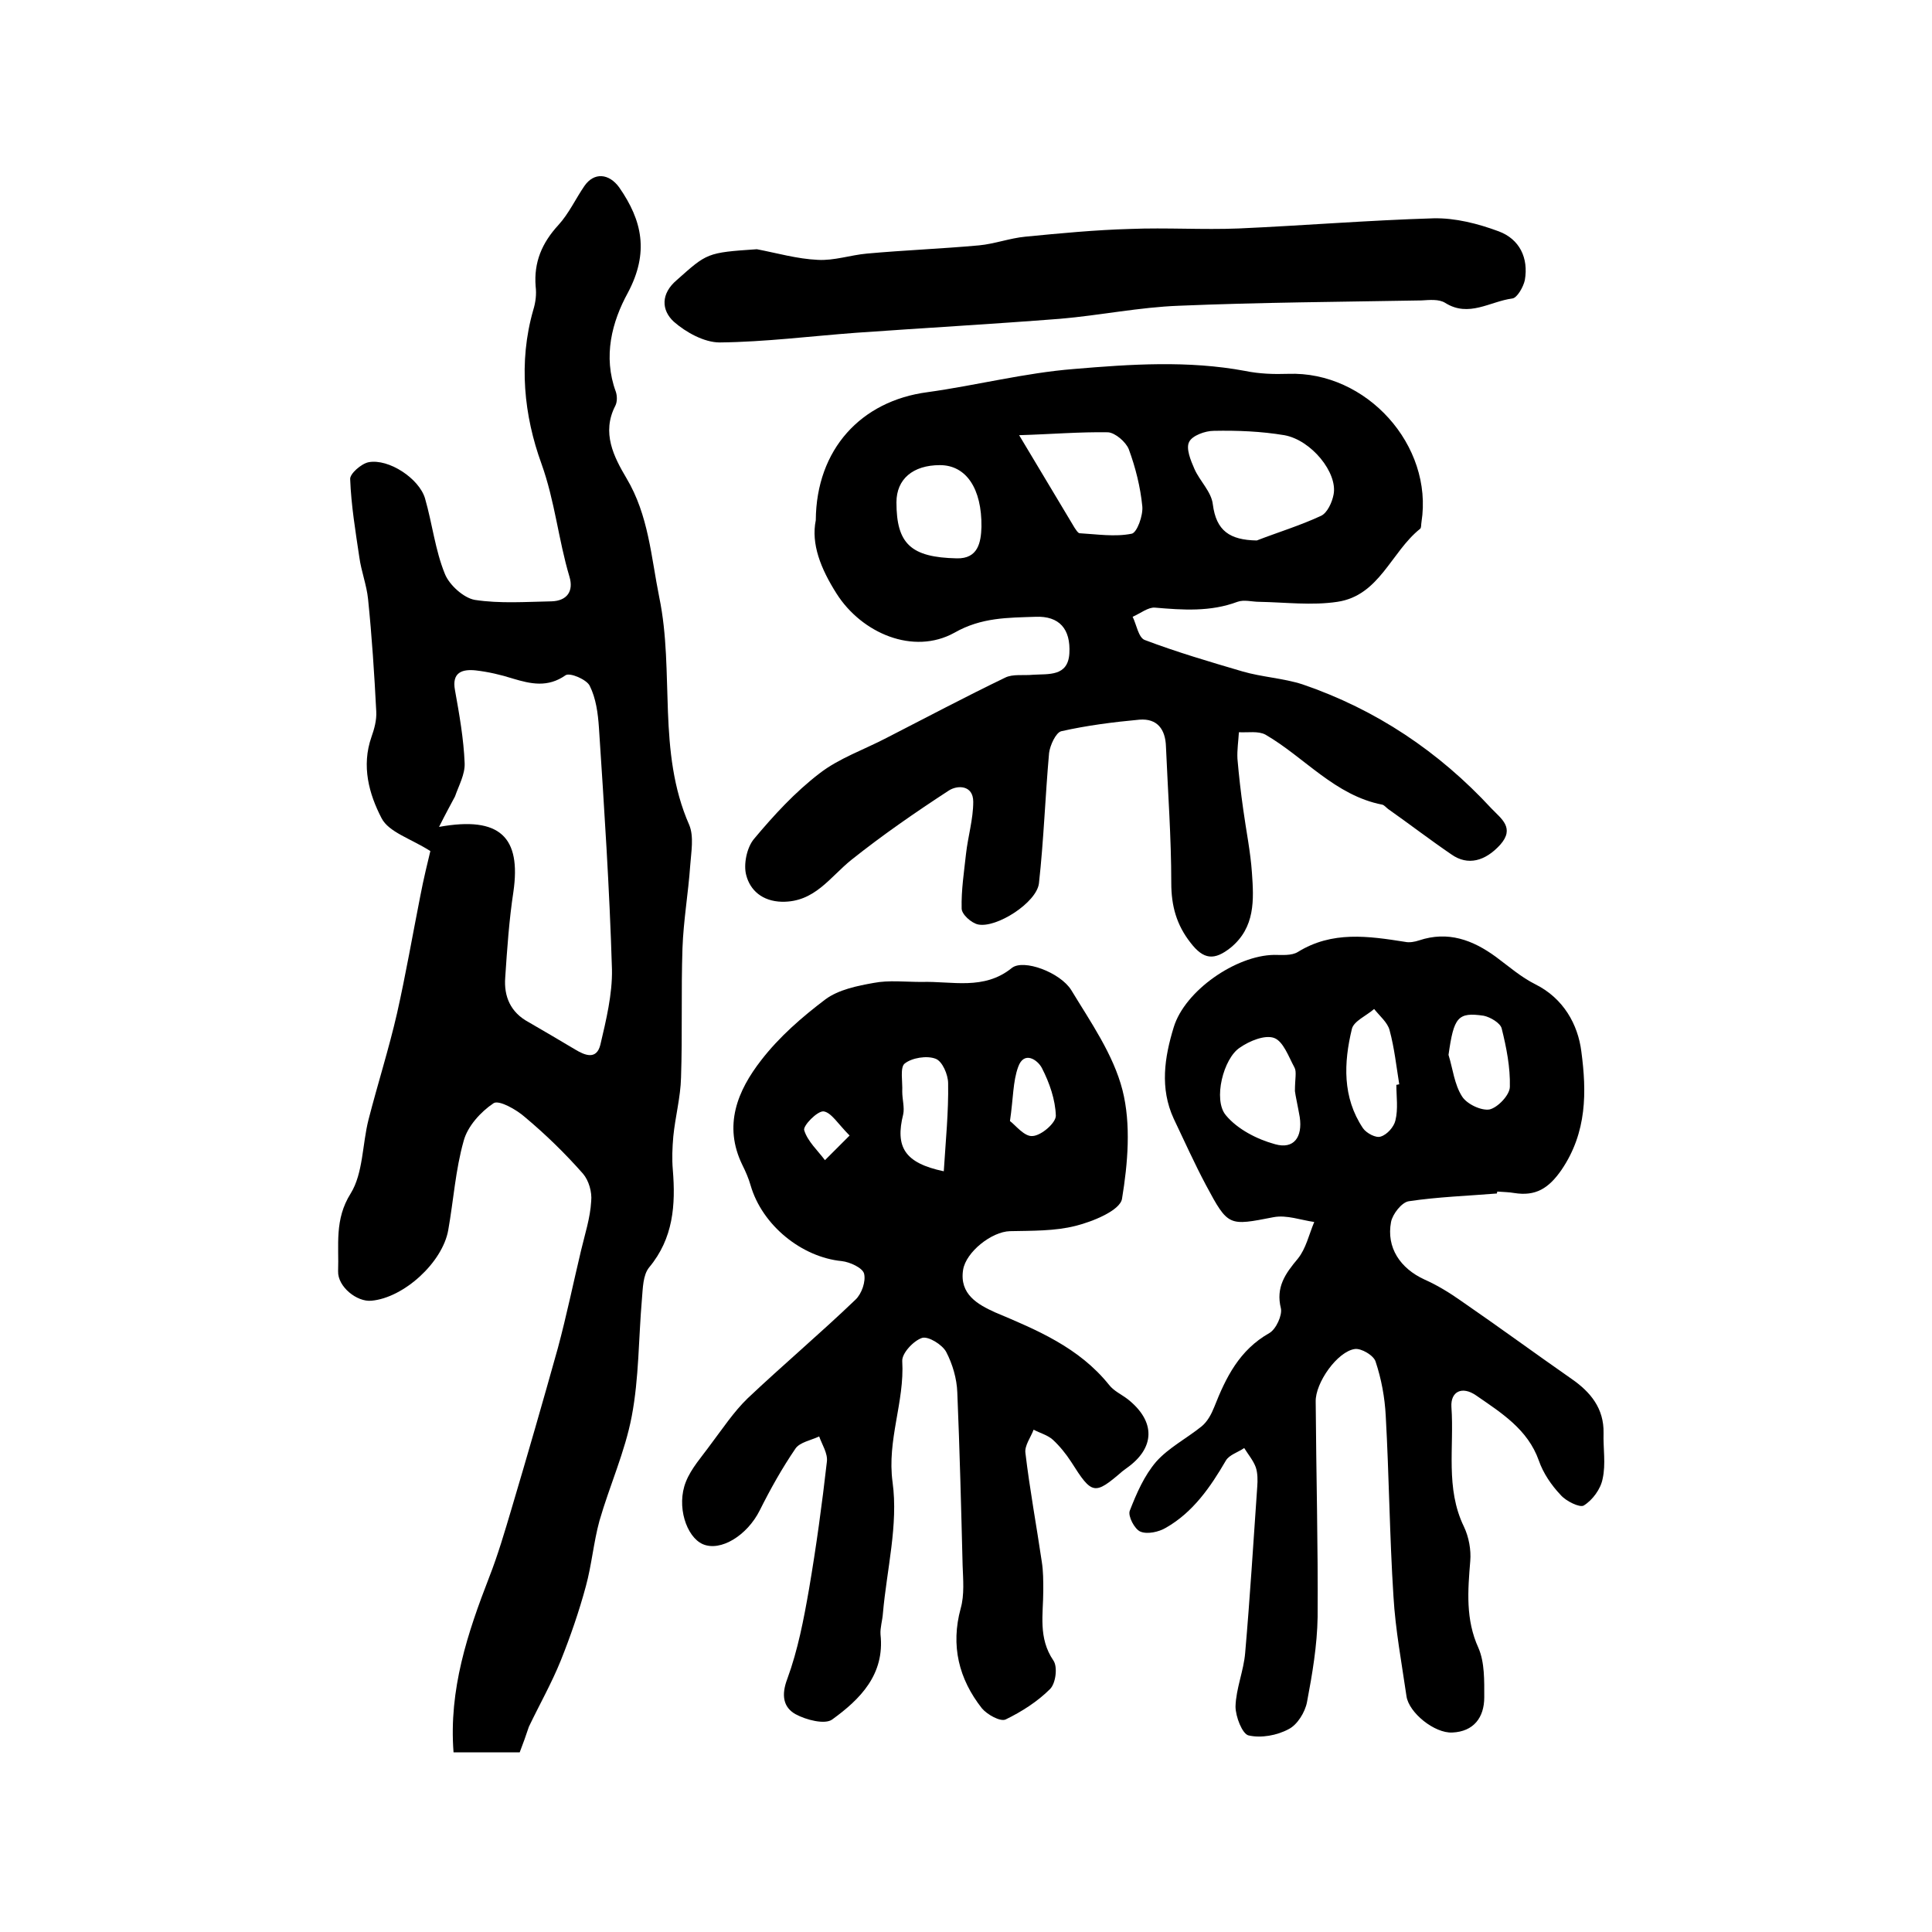
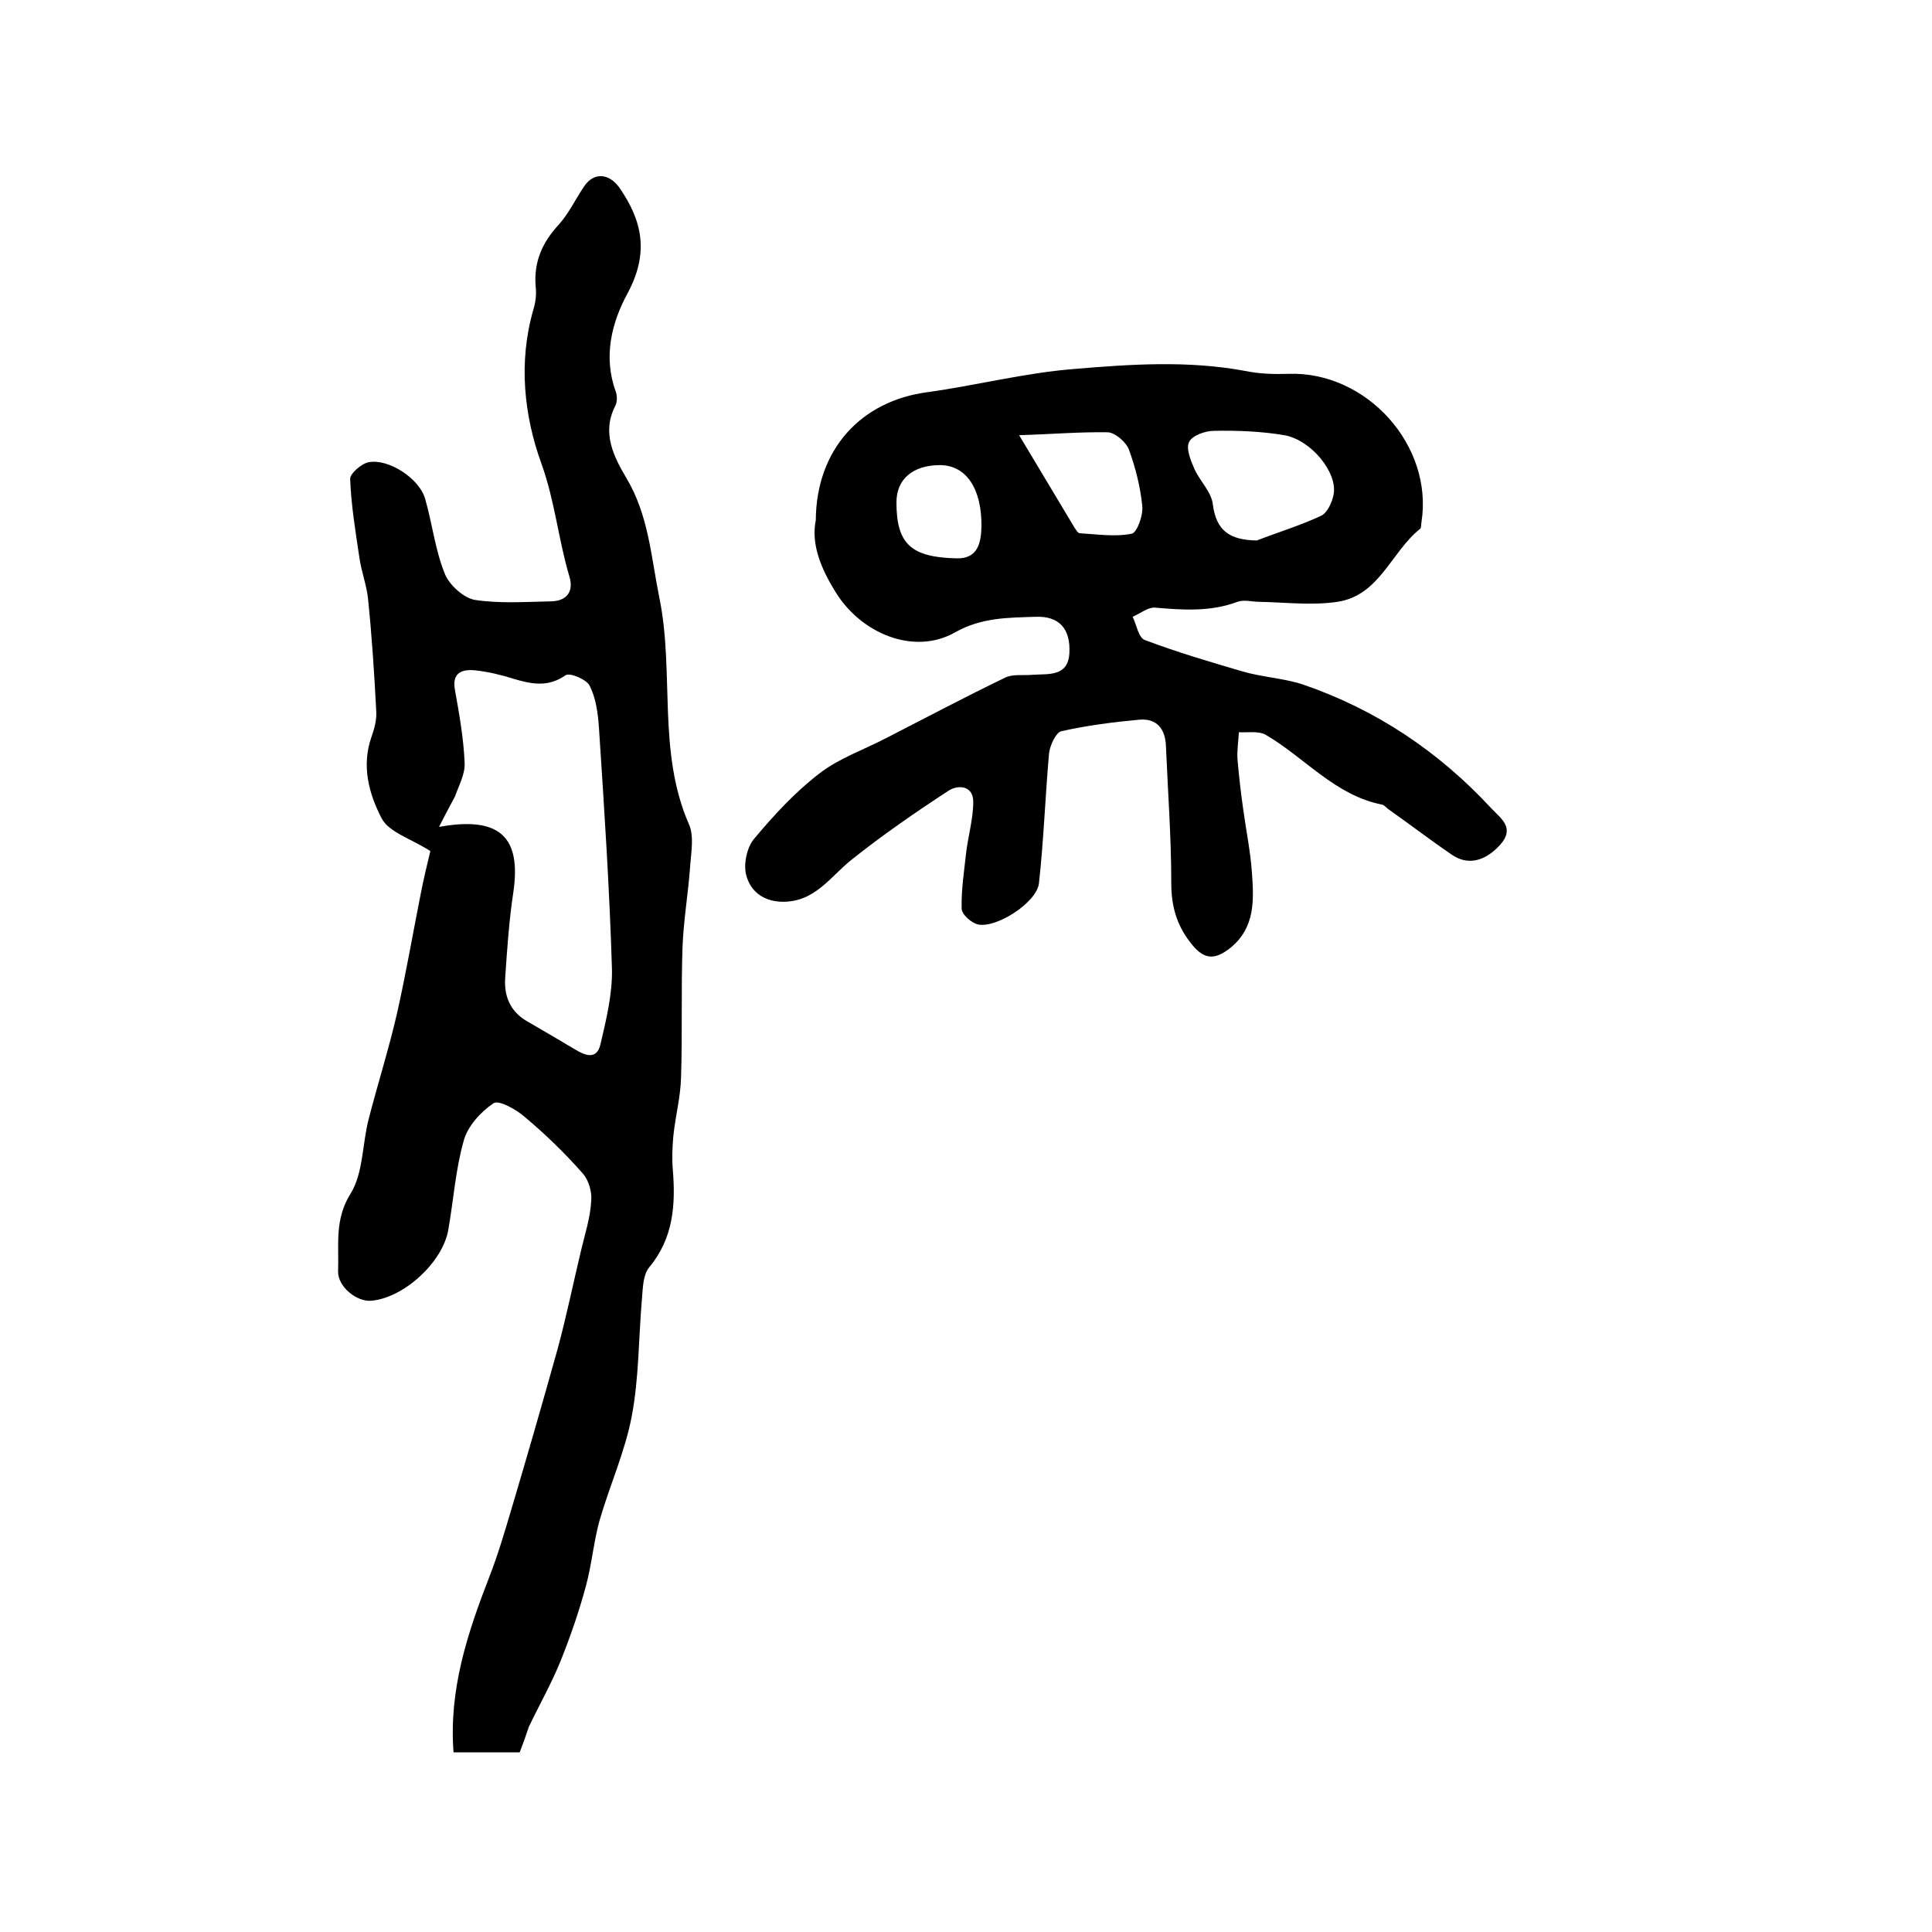
<svg xmlns="http://www.w3.org/2000/svg" version="1.1" id="图层_1" x="0px" y="0px" viewBox="0 0 400 400" style="enable-background:new 0 0 400 400;" xml:space="preserve">
  <style type="text/css">
	.st0{fill:#FFFFFF;}
</style>
  <g>
    <path d="M107.6,362.8c-4.6,0-8.9,0-13.7,0c-1-13,2.9-24.7,7.4-36.3c1.8-4.6,3.2-9.4,4.6-14.1c3.3-11.1,6.5-22.2,9.6-33.3   c1.8-6.7,3.2-13.5,4.8-20.2c0.8-3.4,1.9-6.7,2.1-10.2c0.2-1.9-0.5-4.3-1.7-5.7c-3.7-4.2-7.7-8.1-12-11.7c-1.8-1.6-5.4-3.6-6.5-2.9   c-2.7,1.8-5.4,4.8-6.2,7.8c-1.7,6-2.1,12.3-3.2,18.5c-1.2,6.7-9.2,14-15.9,14.6c-3,0.3-7-2.9-6.9-6.1c0.2-5.4-0.8-10.7,2.6-16.1   c2.6-4.2,2.4-10.2,3.7-15.3c1.9-7.4,4.2-14.6,5.9-22c1.8-8,3.2-16.1,4.8-24.2c0.7-3.7,1.6-7.3,2.1-9.4c-4.1-2.6-8.6-3.9-10.1-6.8   c-2.6-5-4.2-10.8-2.1-16.8c0.6-1.7,1.1-3.5,1-5.3c-0.4-7.8-0.9-15.5-1.7-23.3c-0.3-2.9-1.4-5.7-1.8-8.6c-0.8-5.4-1.7-10.8-1.9-16.2   c-0.1-1.1,2.3-3.2,3.8-3.5c4.2-0.8,10.5,3.4,11.7,7.5c1.5,5.2,2.1,10.7,4.1,15.6c0.9,2.3,3.9,5,6.2,5.4c5.2,0.8,10.6,0.4,15.9,0.3   c3.2-0.1,4.6-2.1,3.7-5.1c-2.3-7.7-3-15.6-5.8-23.4c-3.6-9.9-4.8-21-1.7-31.8c0.5-1.6,0.7-3.3,0.5-4.9c-0.4-5,1.3-9,4.7-12.7   c2.2-2.4,3.6-5.5,5.4-8.1c2-2.9,5.1-2.6,7.2,0.3c4.8,6.9,6.2,13.5,1.8,21.8c-3.3,6-5.2,13.2-2.5,20.5c0.3,0.9,0.3,2.1-0.1,2.9   c-2.9,5.6-0.3,10.6,2.3,15c4.6,7.7,5.1,16.3,6.8,24.7c3.2,15.5-0.5,31.9,6.2,47.1c1,2.4,0.4,5.6,0.2,8.4   c-0.4,5.7-1.4,11.4-1.6,17.1c-0.3,8.9,0,17.9-0.3,26.8c-0.1,4.1-1.2,8.1-1.6,12.2c-0.2,2.3-0.3,4.6-0.1,6.9   c0.6,7.3,0.1,14.2-4.9,20.2c-1.3,1.6-1.3,4.3-1.5,6.6c-0.7,8.1-0.6,16.3-2.1,24.2c-1.4,7.4-4.6,14.4-6.7,21.7   c-1.2,4.4-1.6,9.1-2.8,13.5c-1.4,5.2-3.2,10.4-5.2,15.4c-1.9,4.7-4.4,9.1-6.6,13.7C108.9,359.3,108.3,361,107.6,362.8z M90.9,171.2   c12.7-2.3,17,2.2,15.4,13.4c-0.9,5.9-1.3,11.8-1.7,17.8c-0.3,3.9,1.1,7.2,4.8,9.2c3.3,1.9,6.5,3.8,9.7,5.7c2,1.2,4.4,2.2,5.2-1   c1.2-5.1,2.5-10.5,2.4-15.6c-0.5-16.7-1.6-33.4-2.7-50.1c-0.2-2.9-0.6-6-1.9-8.6c-0.6-1.3-4.1-2.8-5-2.2c-3.7,2.6-7.2,1.8-10.9,0.7   c-2.5-0.8-5.1-1.4-7.7-1.7c-2.8-0.3-5,0.4-4.3,4.1c0.9,5,1.8,10.1,2,15.1c0.1,2.3-1.2,4.6-2,6.9C93.3,166.6,92.3,168.4,90.9,171.2z   " />
-     <path d="M168.9,107.7C169,93,178.3,83,192,81.2c10.1-1.4,20.2-4,30.3-4.8c11.8-1,23.7-1.8,35.5,0.4c2.9,0.6,5.9,0.7,8.9,0.6   c16.2-0.6,30.1,14.8,27.6,30.7c-0.1,0.5,0,1.2-0.3,1.4c-6,4.8-8.4,13.8-17.1,15.1c-5.3,0.8-10.8,0.1-16.2,0c-1.5,0-3.1-0.5-4.5,0   c-5.6,2.1-11.3,1.7-17.1,1.2c-1.4-0.1-3,1.2-4.6,1.9c0.8,1.6,1.2,4.3,2.5,4.8c6.6,2.5,13.4,4.5,20.2,6.5c4.1,1.2,8.5,1.4,12.5,2.7   c15.2,5.2,28.2,13.9,39.1,25.7c2,2.1,4.9,4,1.8,7.5c-3.1,3.4-6.7,4.4-10.1,2c-4.4-3-8.7-6.3-13.1-9.4c-0.4-0.3-0.8-0.8-1.2-0.9   c-9.8-1.9-16.1-9.8-24.2-14.5c-1.5-0.8-3.6-0.4-5.5-0.5c-0.1,1.8-0.4,3.7-0.3,5.5c0.3,3.5,0.7,7,1.2,10.5c0.6,4.4,1.5,8.7,1.8,13.1   c0.4,5.6,0.7,11.3-4.4,15.5c-3.4,2.7-5.6,2.5-8.3-1c-2.9-3.7-4-7.6-4-12.4c0-9.4-0.7-18.8-1.1-28.2c-0.1-3.6-1.8-5.9-5.5-5.6   c-5.4,0.5-10.9,1.2-16.2,2.4c-1.1,0.3-2.3,2.9-2.5,4.5c-0.8,9-1.1,18-2.1,27c-0.5,4-8.8,9.3-12.6,8.5c-1.4-0.3-3.4-2.1-3.4-3.3   c-0.1-3.8,0.5-7.6,0.9-11.3c0.4-3.6,1.5-7.2,1.5-10.8c0-3.5-3.3-3.5-5.1-2.3c-6.9,4.5-13.7,9.2-20.1,14.3   c-4.5,3.6-7.6,8.8-14.4,8.7c-4.1-0.1-6.6-2.4-7.4-5.5c-0.6-2.2,0.1-5.7,1.6-7.5c4.1-4.9,8.5-9.7,13.6-13.6c4-3.1,9.2-4.9,13.8-7.3   c8.2-4.2,16.3-8.5,24.6-12.5c1.6-0.8,3.8-0.4,5.8-0.6c3.2-0.2,7.2,0.4,7.5-4.4c0.3-5.1-2.1-7.8-7-7.6c-5.7,0.2-11.2,0.1-16.8,3.3   c-8.5,4.7-19.2,0.1-24.4-8.1C169.9,117.7,167.9,112.6,168.9,107.7z M260.2,111.9c4.4-1.7,9-3.1,13.3-5.1c1.3-0.6,2.3-2.8,2.6-4.4   c0.9-4.5-4.6-11.3-10.2-12.3c-4.8-0.8-9.7-1-14.6-0.9c-1.8,0-4.5,1-5.1,2.3c-0.7,1.3,0.3,3.8,1.1,5.6c1.1,2.5,3.5,4.7,3.8,7.3   C251.8,109.9,254.6,111.8,260.2,111.9z M211,90.1c4.3,7.2,7.9,13.2,11.5,19.2c0.3,0.4,0.6,1,1,1.1c3.6,0.2,7.3,0.8,10.8,0.1   c1.1-0.2,2.4-3.8,2.2-5.7c-0.4-4-1.4-8-2.8-11.8c-0.6-1.5-2.8-3.4-4.3-3.5C223.5,89.4,217.7,89.9,211,90.1z M194.6,96.3   c-5.6,0-9,2.9-9,7.7c0,8.6,3,11.4,12.5,11.6c4.4,0.1,5-3.3,5.1-6.5C203.3,101.1,200,96.3,194.6,96.3z" />
-     <path d="M190.8,203.3c6.3-0.2,12.9,1.8,18.7-2.9c2.4-1.9,10,0.9,12.3,4.6c4,6.6,8.7,13.3,10.6,20.7c1.8,7.1,1.1,15.2-0.1,22.5   c-0.4,2.4-6,4.7-9.6,5.6c-4.3,1.1-9,1-13.6,1.1c-3.8,0.1-9.1,4.3-9.7,8c-0.8,5.1,3.1,7.2,6.6,8.8c8.8,3.7,17.4,7.3,23.6,15   c1,1.3,2.6,2,3.9,3c5.8,4.6,5.7,10.1-0.3,14.3c-0.3,0.2-0.5,0.4-0.8,0.6c-5.8,5-6.3,4.9-10.6-1.9c-1.1-1.7-2.4-3.3-3.8-4.6   c-1.1-1-2.7-1.4-4-2.1c-0.6,1.6-1.9,3.3-1.7,4.8c0.9,7.6,2.3,15.1,3.4,22.6c0.3,1.9,0.3,3.9,0.3,5.9c0,4.9-1.1,9.8,2.1,14.5   c0.9,1.3,0.5,4.7-0.7,5.9c-2.6,2.6-5.9,4.7-9.2,6.3c-1.1,0.5-3.8-1-4.9-2.3c-4.8-6.1-6.5-13-4.4-20.7c0.8-2.8,0.5-6,0.4-8.9   c-0.3-11.9-0.6-23.8-1.1-35.8c-0.1-2.9-1-5.9-2.3-8.4c-0.8-1.5-3.7-3.3-5-2.9c-1.8,0.6-4.2,3.2-4.1,4.8c0.5,8.5-3.2,16.3-2,25.1   c1.2,8.8-1.2,18-2,27.1c-0.1,1.5-0.6,3-0.5,4.4c0.9,8.3-4.2,13.4-10,17.6c-1.5,1.1-5.4,0.1-7.6-1.1c-2.5-1.4-3-3.9-1.7-7.3   c2.2-6,3.4-12.3,4.5-18.6c1.5-8.8,2.7-17.6,3.7-26.4c0.2-1.7-1-3.5-1.6-5.2c-1.7,0.8-4,1.2-4.9,2.5c-2.8,4.1-5.2,8.4-7.4,12.8   c-2.6,5.2-8.1,8.6-11.8,7c-3.4-1.5-5.5-7.9-3.5-12.9c1.1-2.8,3.3-5.2,5.1-7.7c2.5-3.3,4.8-6.8,7.7-9.6c7.3-6.9,15-13.4,22.3-20.4   c1.3-1.2,2.2-3.8,1.8-5.4c-0.3-1.2-2.9-2.4-4.6-2.6c-8.3-0.8-16.5-7.4-18.9-15.7c-0.4-1.4-1-2.8-1.7-4.2c-4-8.2-1-15.4,3.9-21.7   c3.7-4.8,8.4-8.9,13.3-12.6c2.7-2,6.6-2.8,10-3.4C184,202.9,187.4,203.3,190.8,203.3z M195.4,242.5c0.4-6.4,1-12.3,0.9-18.2   c0-1.8-1.2-4.6-2.6-5.1c-1.8-0.7-4.9-0.2-6.4,1c-1,0.8-0.4,3.8-0.5,5.8c0,1.6,0.5,3.3,0.2,4.7C185.3,237.5,187.3,240.8,195.4,242.5   z M209.1,232.1c1.1,0.8,3,3.3,4.7,3.1c1.8-0.1,4.8-2.7,4.8-4.2c-0.1-3.3-1.3-6.8-2.9-9.9c-0.9-1.7-3.7-3.6-4.9-0.2   C209.7,223.9,209.8,227.4,209.1,232.1z M175.9,235.1c-2.4-2.4-3.8-4.8-5.4-5c-1.3-0.1-4.3,3-4,3.9c0.7,2.3,2.8,4.2,4.3,6.2   C172.2,238.8,173.6,237.4,175.9,235.1z" />
-     <path d="M309.9,247.1c-6.1,0.5-12.2,0.7-18.2,1.6c-1.5,0.2-3.4,2.7-3.7,4.3c-1,5.3,1.9,9.6,6.9,11.9c2.7,1.2,5.3,2.8,7.7,4.5   c7.7,5.3,15.2,10.8,22.8,16.1c3.9,2.7,6.7,6.1,6.6,11.2c-0.1,3.2,0.5,6.4-0.2,9.5c-0.4,2.1-2.1,4.4-3.9,5.5   c-0.8,0.5-3.7-0.9-4.8-2.2c-1.9-2-3.6-4.5-4.5-7.1c-2.3-6.5-7.8-9.9-13-13.5c-2.9-2-5.3-0.8-5.1,2.4c0.6,8.3-1.3,16.8,2.6,24.8   c1,2.1,1.5,4.8,1.3,7.1c-0.5,6.1-1,12.1,1.7,18c1.3,3,1.2,6.8,1.2,10.2c0,4.2-2.2,7.1-6.6,7.3c-3.7,0.2-9-4.1-9.5-7.5   c-1-6.9-2.3-13.8-2.7-20.7c-0.8-12.4-0.9-24.9-1.6-37.4c-0.2-3.8-0.9-7.6-2.1-11.2c-0.4-1.3-3-2.8-4.3-2.6c-3.6,0.5-8.2,7-8.1,10.9   c0.1,14.9,0.5,29.8,0.4,44.6c-0.1,5.9-1.1,11.8-2.2,17.6c-0.4,2.1-2,4.7-3.8,5.6c-2.4,1.3-5.7,1.9-8.3,1.3c-1.3-0.3-2.7-3.9-2.7-6   c0.1-3.7,1.7-7.4,2-11.1c1-11.5,1.7-22.9,2.5-34.4c0.1-1.3,0.1-2.8-0.3-4c-0.5-1.4-1.6-2.7-2.4-4c-1.3,0.9-3.1,1.4-3.8,2.6   c-3.2,5.5-6.8,10.7-12.4,13.9c-1.5,0.9-3.9,1.4-5.3,0.8c-1.2-0.5-2.6-3.2-2.2-4.3c1.4-3.6,3-7.3,5.5-10.2c2.6-2.9,6.3-4.8,9.4-7.3   c1.2-1,2-2.5,2.6-4c2.4-6.1,5.2-11.8,11.4-15.3c1.4-0.8,2.7-3.7,2.4-5.1c-1.1-4.4,0.9-7.2,3.5-10.3c1.7-2.1,2.3-5,3.4-7.6   c-2.8-0.4-5.7-1.5-8.4-1c-9.3,1.8-9.4,2-14-6.6c-2.4-4.5-4.5-9.2-6.7-13.8c-2.9-6.3-1.9-12.7,0-18.9c2.3-7.6,12.9-14.9,20.8-15   c1.6,0,3.6,0.2,4.9-0.6c7.1-4.4,14.6-3.3,22.2-2.1c0.9,0.2,2,0,2.9-0.3c6-2,11.1-0.1,15.9,3.4c2.7,2,5.2,4.2,8.2,5.7   c5.8,2.9,8.8,8.3,9.5,13.9c1.1,8.3,1.2,16.7-4.1,24.5c-2.7,3.9-5.4,5.5-9.8,4.8c-1.1-0.2-2.3-0.2-3.5-0.3   C309.9,247.2,309.9,247.1,309.9,247.1z M268.1,225.9c0-2.6,0.4-4-0.1-4.9c-1.2-2.2-2.3-5.4-4.2-6.1c-1.9-0.7-5.1,0.6-7.1,2   c-3.4,2.2-5.6,10.8-2.9,14c2.4,2.9,6.5,5,10.2,6c3.9,1.1,5.7-1.5,5.1-5.6C268.7,229,268.2,226.8,268.1,225.9z M289.1,224.6   c0.2,0,0.4-0.1,0.6-0.1c-0.6-3.7-1-7.5-2-11.2c-0.4-1.6-2.1-3-3.2-4.4c-1.6,1.4-4.2,2.5-4.6,4.1c-1.7,7-2,14.2,2.3,20.6   c0.7,1,2.7,2.1,3.7,1.7c1.3-0.4,2.7-2,3-3.3C289.5,229.6,289.1,227,289.1,224.6z M299.9,218.4c0.9,2.9,1.2,6.1,2.8,8.6   c1,1.6,4,3,5.7,2.7c1.7-0.4,4.2-3,4.2-4.7c0.1-4-0.7-8.1-1.7-12.1c-0.3-1.1-2.3-2.3-3.7-2.6C301.8,209.5,301,210.6,299.9,218.4z" />
-     <path d="M156.7,51.6c4.2,0.8,8.3,2,12.6,2.2c3.4,0.2,6.8-1,10.2-1.3c7.7-0.7,15.5-1,23.2-1.7c3.2-0.3,6.4-1.5,9.6-1.8   c7.2-0.7,14.5-1.4,21.7-1.6c7.5-0.3,15,0.2,22.5-0.1c13.4-0.6,26.9-1.7,40.3-2.1c4.5-0.1,9.2,1.1,13.5,2.7   c4.3,1.6,6.2,5.5,5.4,10.1c-0.3,1.4-1.6,3.7-2.6,3.8c-4.6,0.6-9,4-13.9,0.9c-1.3-0.8-3.2-0.6-4.9-0.5c-16.7,0.3-33.5,0.4-50.2,1.1   c-8.2,0.3-16.4,2-24.6,2.7c-14.1,1.1-28.2,1.9-42.3,2.9c-9.4,0.7-18.8,1.9-28.2,2c-3.2,0-7-2.1-9.5-4.3c-2.6-2.4-2.7-5.8,0.6-8.6   C146.4,52.4,146.3,52.3,156.7,51.6z" />
+     <path d="M168.9,107.7C169,93,178.3,83,192,81.2c10.1-1.4,20.2-4,30.3-4.8c11.8-1,23.7-1.8,35.5,0.4c2.9,0.6,5.9,0.7,8.9,0.6   c16.2-0.6,30.1,14.8,27.6,30.7c-0.1,0.5,0,1.2-0.3,1.4c-6,4.8-8.4,13.8-17.1,15.1c-5.3,0.8-10.8,0.1-16.2,0c-1.5,0-3.1-0.5-4.5,0   c-5.6,2.1-11.3,1.7-17.1,1.2c-1.4-0.1-3,1.2-4.6,1.9c0.8,1.6,1.2,4.3,2.5,4.8c6.6,2.5,13.4,4.5,20.2,6.5c4.1,1.2,8.5,1.4,12.5,2.7   c15.2,5.2,28.2,13.9,39.1,25.7c2,2.1,4.9,4,1.8,7.5c-3.1,3.4-6.7,4.4-10.1,2c-4.4-3-8.7-6.3-13.1-9.4c-0.4-0.3-0.8-0.8-1.2-0.9   c-9.8-1.9-16.1-9.8-24.2-14.5c-1.5-0.8-3.6-0.4-5.5-0.5c-0.1,1.8-0.4,3.7-0.3,5.5c0.3,3.5,0.7,7,1.2,10.5c0.6,4.4,1.5,8.7,1.8,13.1   c0.4,5.6,0.7,11.3-4.4,15.5c-3.4,2.7-5.6,2.5-8.3-1c-2.9-3.7-4-7.6-4-12.4c0-9.4-0.7-18.8-1.1-28.2c-0.1-3.6-1.8-5.9-5.5-5.6   c-5.4,0.5-10.9,1.2-16.2,2.4c-1.1,0.3-2.3,2.9-2.5,4.5c-0.8,9-1.1,18-2.1,27c-0.5,4-8.8,9.3-12.6,8.5c-1.4-0.3-3.4-2.1-3.4-3.3   c-0.1-3.8,0.5-7.6,0.9-11.3c0.4-3.6,1.5-7.2,1.5-10.8c0-3.5-3.3-3.5-5.1-2.3c-6.9,4.5-13.7,9.2-20.1,14.3   c-4.5,3.6-7.6,8.8-14.4,8.7c-4.1-0.1-6.6-2.4-7.4-5.5c-0.6-2.2,0.1-5.7,1.6-7.5c4.1-4.9,8.5-9.7,13.6-13.6c4-3.1,9.2-4.9,13.8-7.3   c8.2-4.2,16.3-8.5,24.6-12.5c1.6-0.8,3.8-0.4,5.8-0.6c3.2-0.2,7.2,0.4,7.5-4.4c0.3-5.1-2.1-7.8-7-7.6c-5.7,0.2-11.2,0.1-16.8,3.3   c-8.5,4.7-19.2,0.1-24.4-8.1C169.9,117.7,167.9,112.6,168.9,107.7z M260.2,111.9c4.4-1.7,9-3.1,13.3-5.1c1.3-0.6,2.3-2.8,2.6-4.4   c0.9-4.5-4.6-11.3-10.2-12.3c-4.8-0.8-9.7-1-14.6-0.9c-1.8,0-4.5,1-5.1,2.3c-0.7,1.3,0.3,3.8,1.1,5.6c1.1,2.5,3.5,4.7,3.8,7.3   C251.8,109.9,254.6,111.8,260.2,111.9z M211,90.1c4.3,7.2,7.9,13.2,11.5,19.2c0.3,0.4,0.6,1,1,1.1c3.6,0.2,7.3,0.8,10.8,0.1   c1.1-0.2,2.4-3.8,2.2-5.7c-0.4-4-1.4-8-2.8-11.8c-0.6-1.5-2.8-3.4-4.3-3.5C223.5,89.4,217.7,89.9,211,90.1z M194.6,96.3   c-5.6,0-9,2.9-9,7.7c0,8.6,3,11.4,12.5,11.6c4.4,0.1,5-3.3,5.1-6.5C203.3,101.1,200,96.3,194.6,96.3" />
  </g>
</svg>